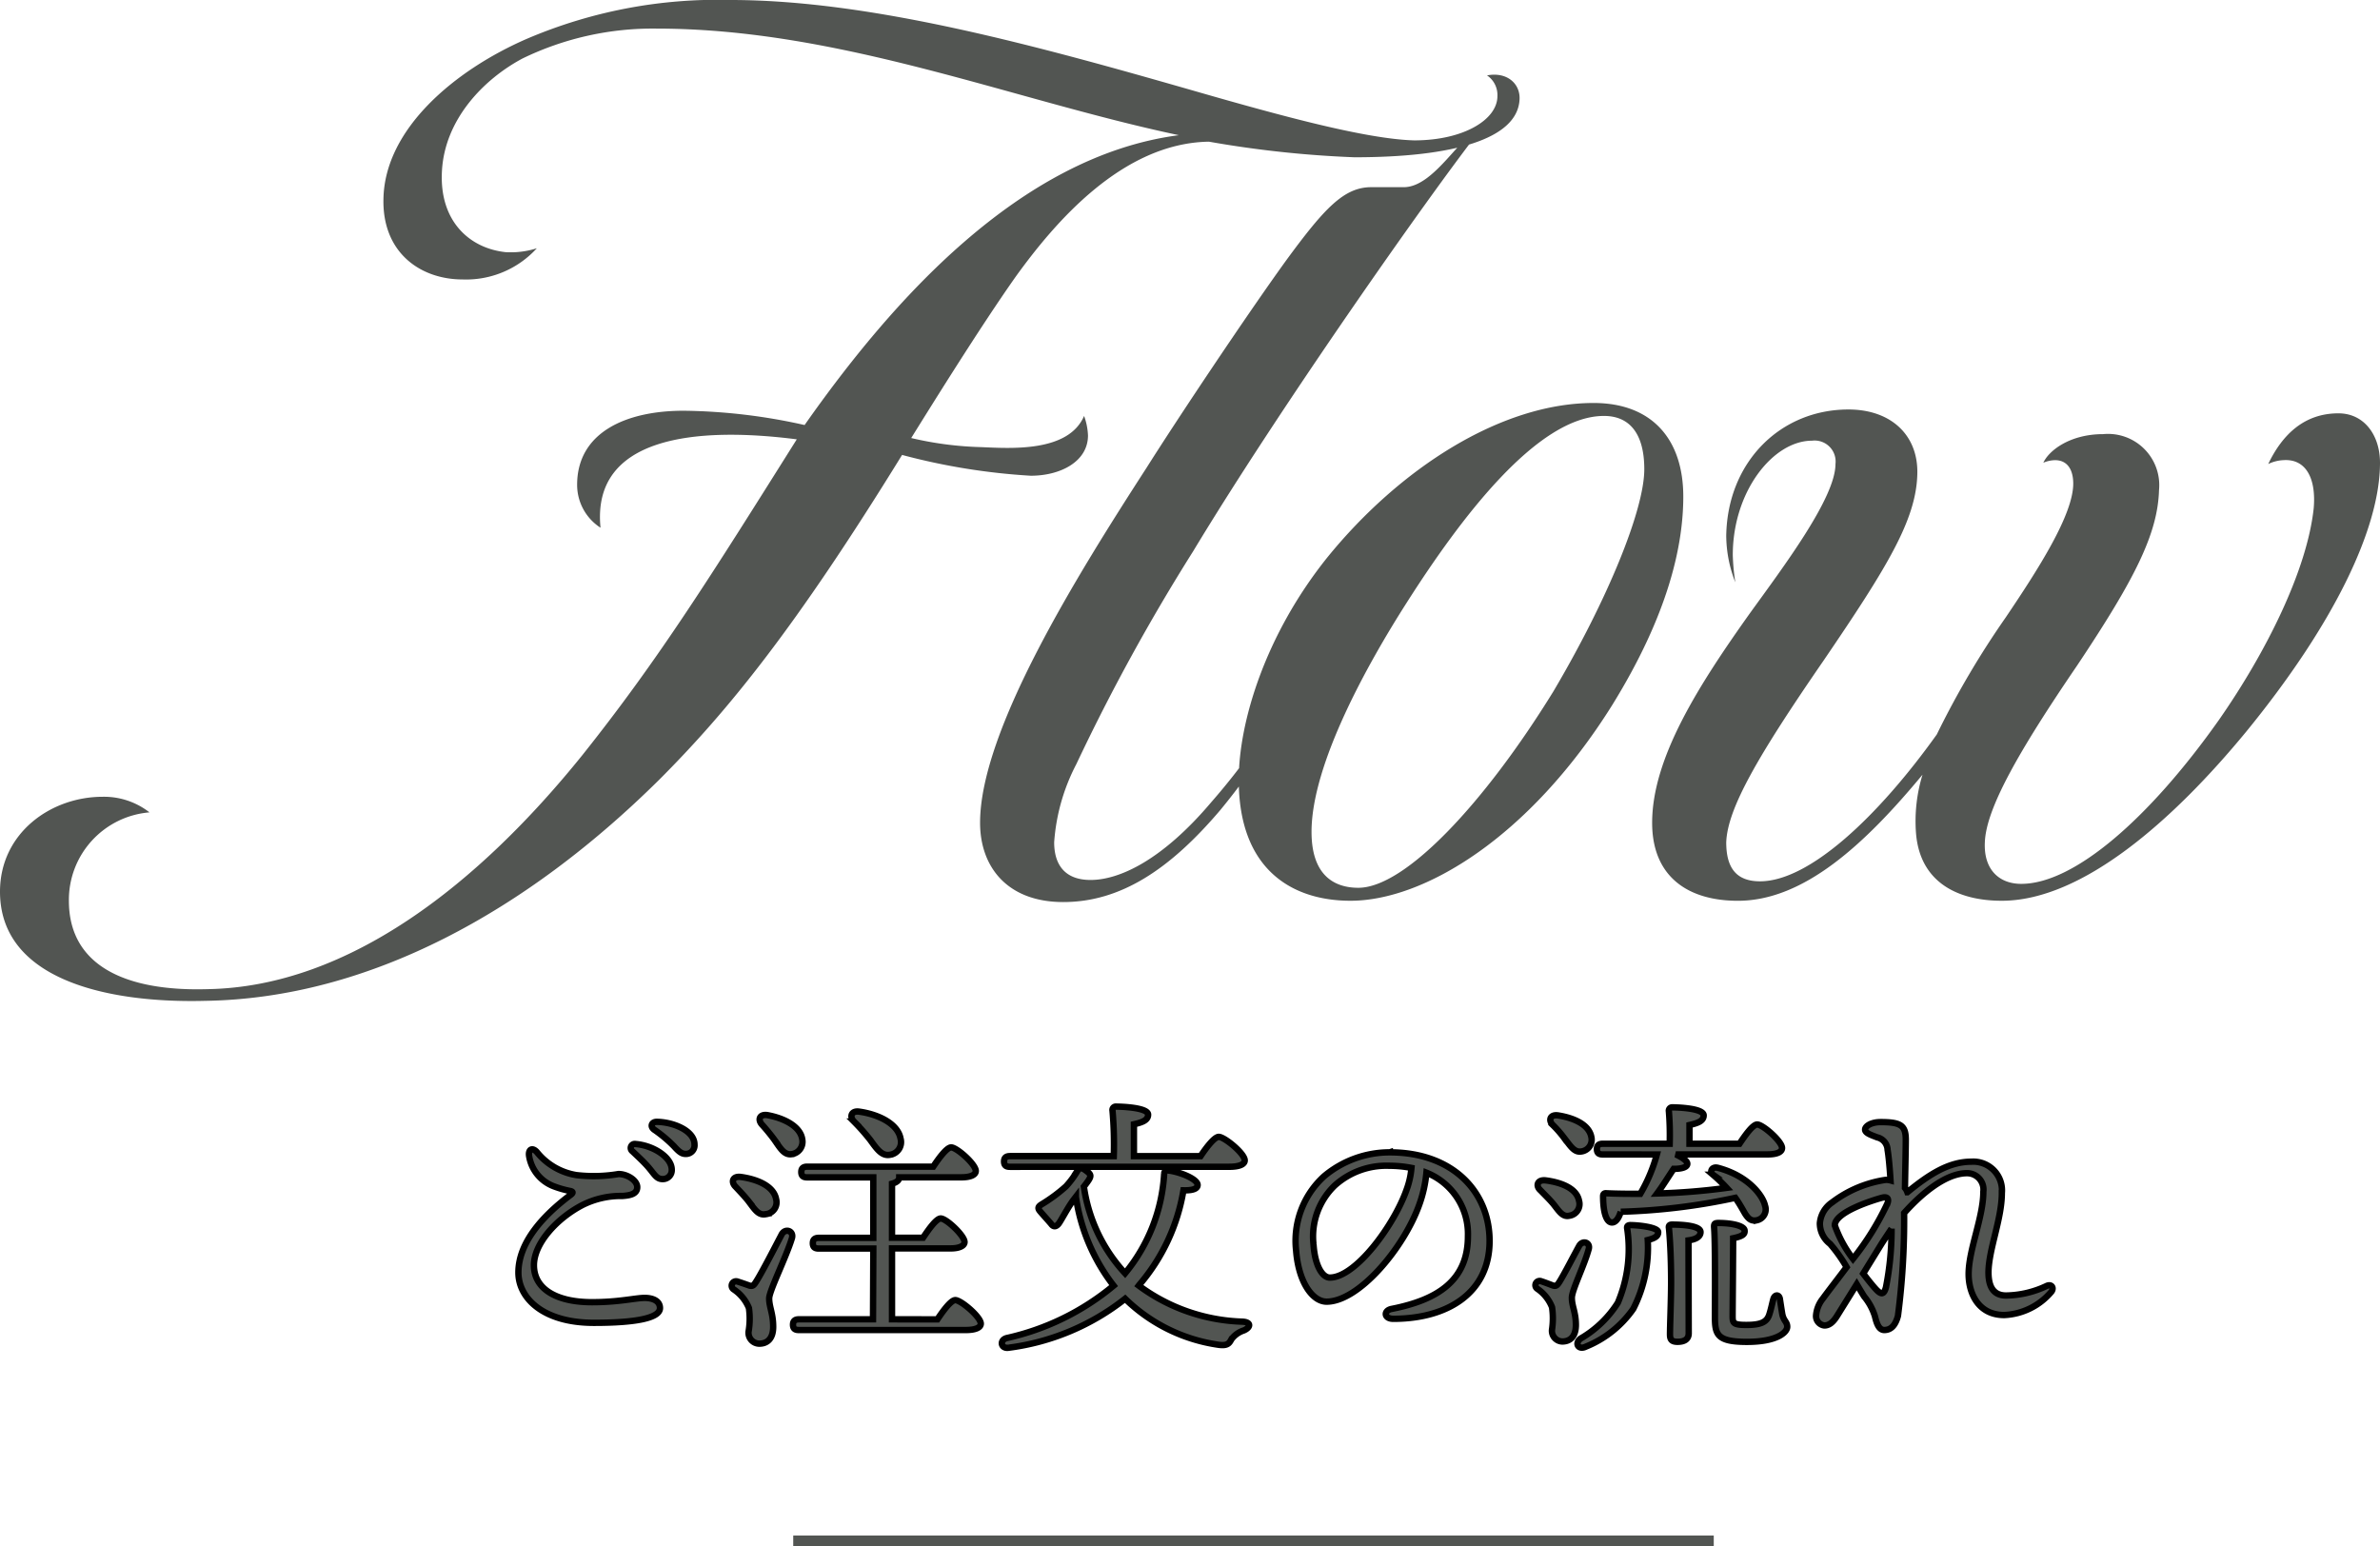
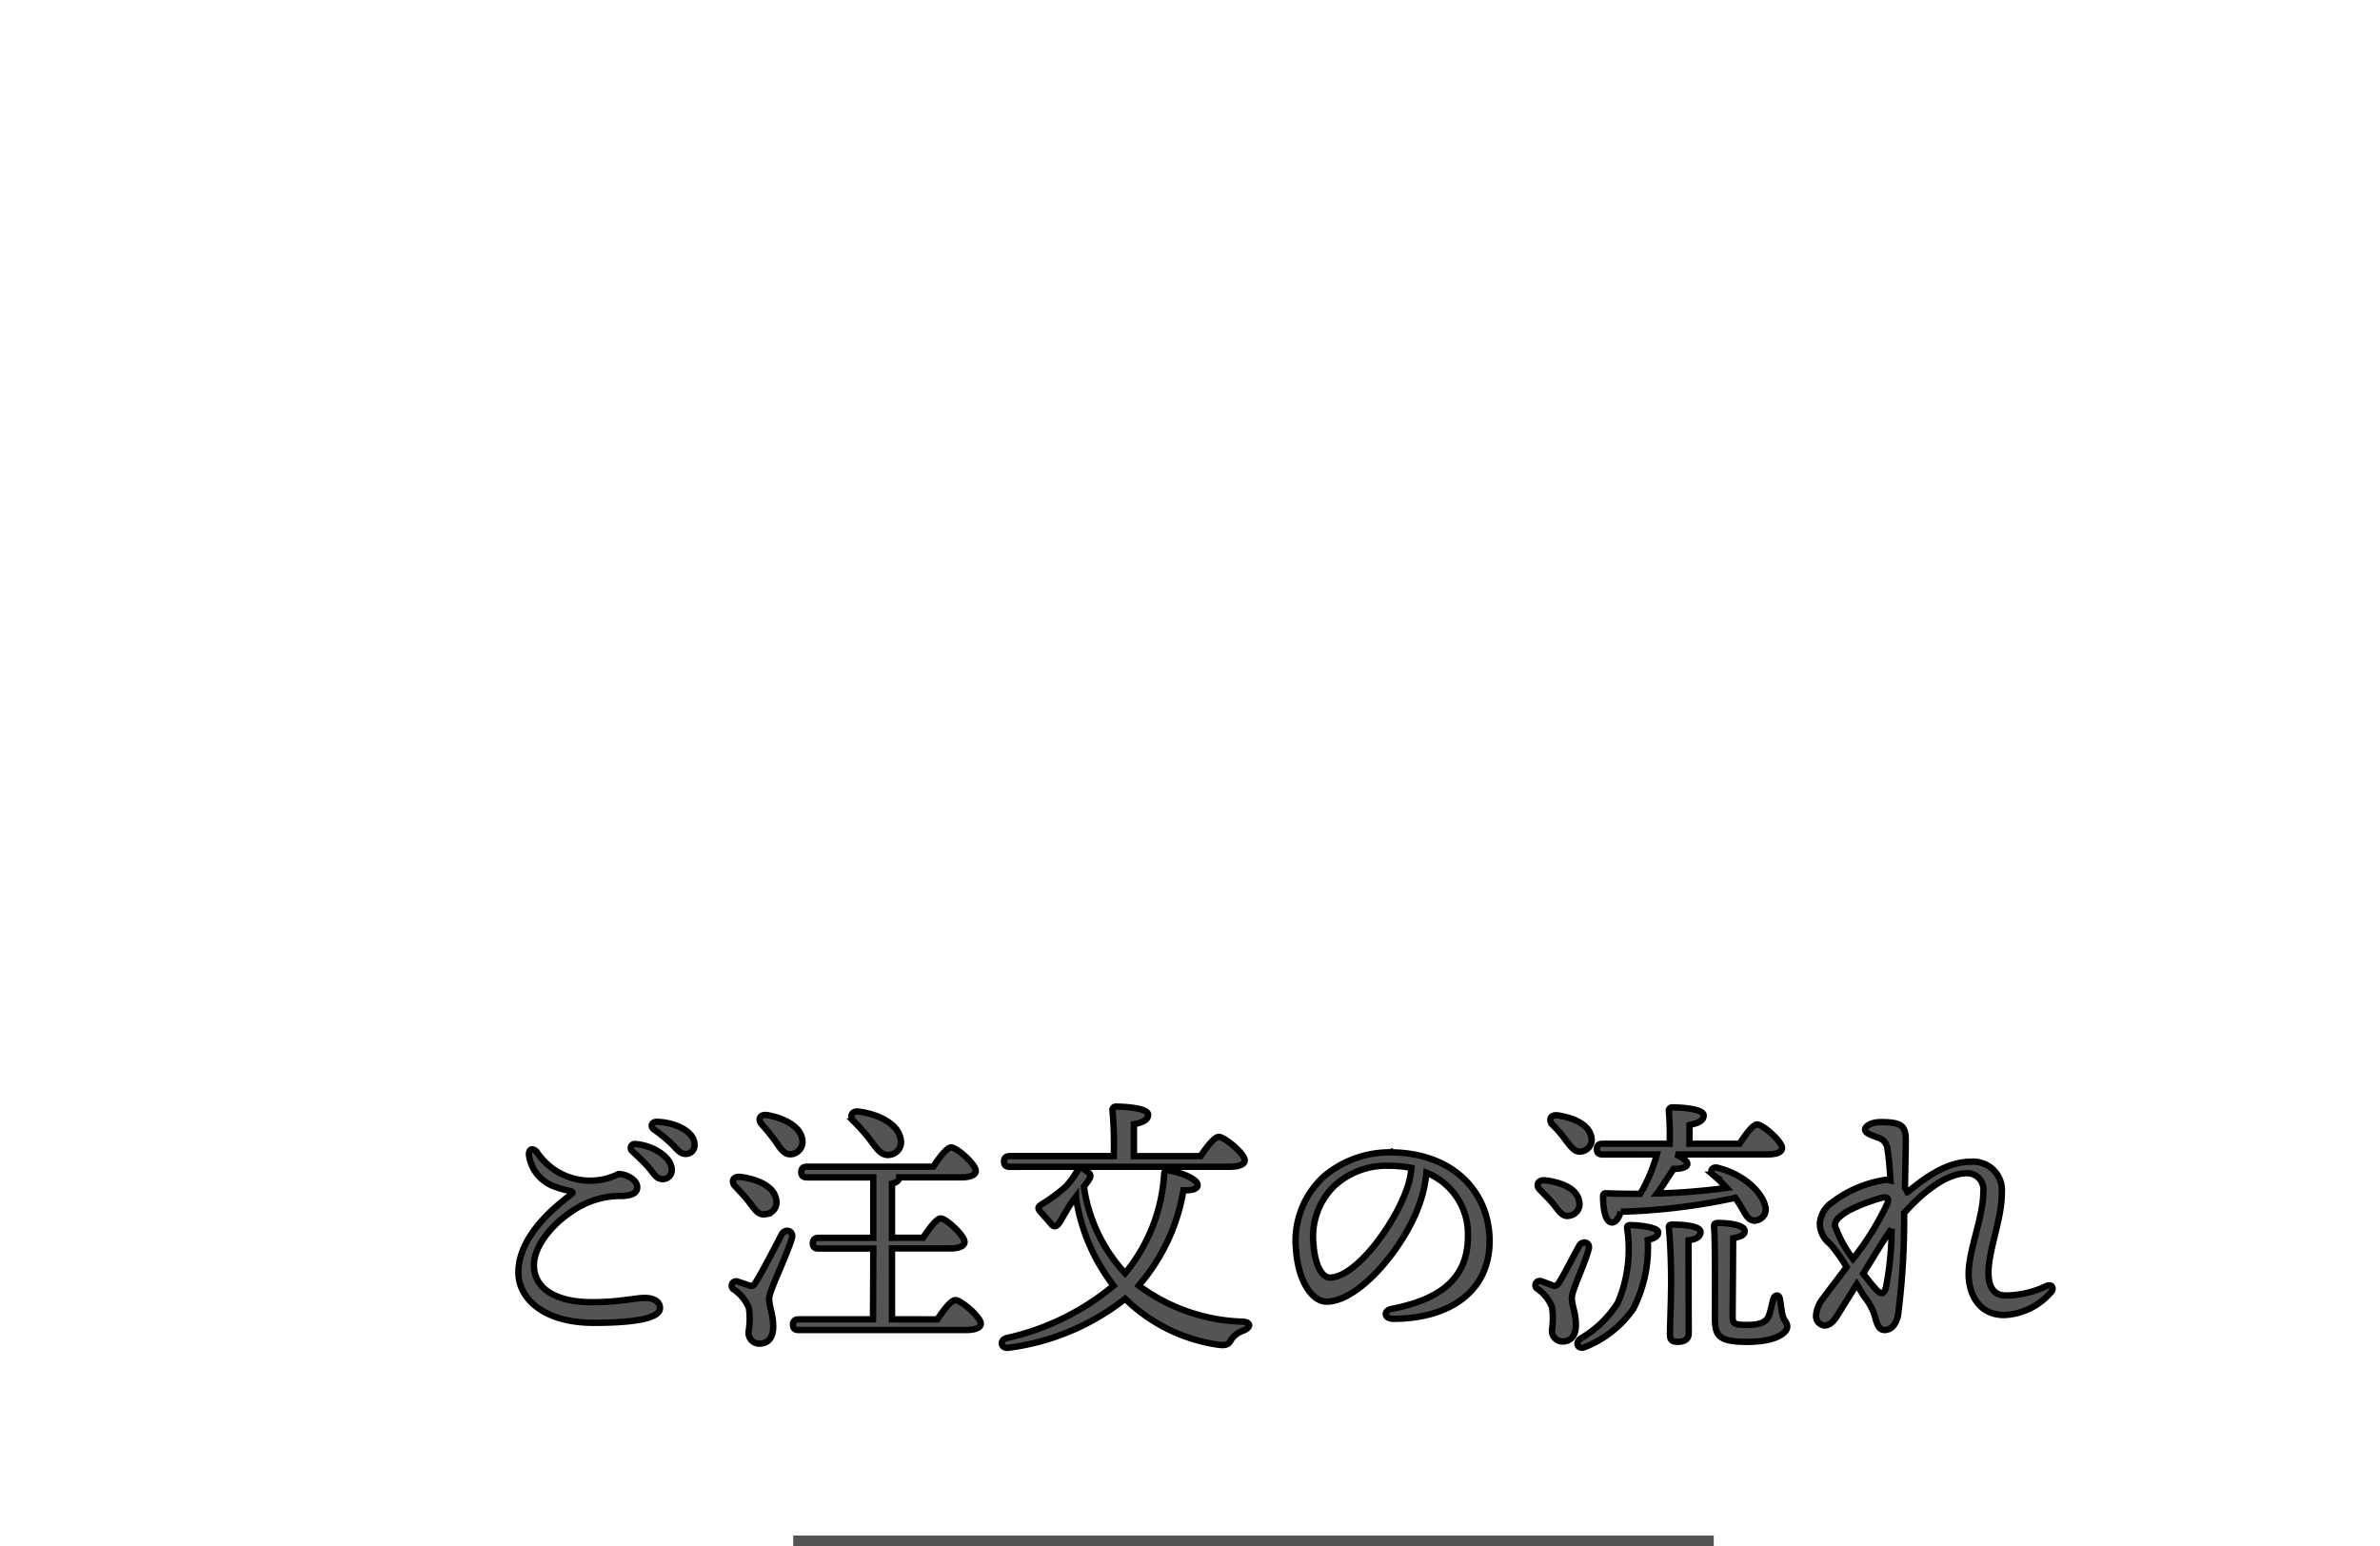
<svg xmlns="http://www.w3.org/2000/svg" width="186.762" height="121.33" viewBox="0 0 186.762 121.33">
  <g id="グループ_4966" data-name="グループ 4966" transform="translate(-4045.754 -485.232)">
-     <path id="パス_12148" data-name="パス 12148" d="M-48.153-2.457c-.735,0-2,.336-4.137.336-2.877,0-4.557-1.092-4.557-2.9,0-1.68,1.743-3.633,3.759-4.7a6.682,6.682,0,0,1,3.171-.735c.693-.042,1.176-.189,1.176-.693,0-.525-.777-1.029-1.47-1.029a11.76,11.76,0,0,1-3.3.084A5.014,5.014,0,0,1-56.616-13.9c-.357-.4-.693-.21-.609.315a3.052,3.052,0,0,0,1.89,2.352,7.828,7.828,0,0,0,1.3.378c.231.042.315.126.063.315-2.1,1.575-4.095,3.7-4.095,6.09,0,1.974,1.89,3.948,5.922,3.948,3.7,0,5.187-.462,5.187-1.155C-46.956-2.247-47.565-2.457-48.153-2.457Zm.945-13.818c-.4,0-.546.357-.21.609a10.646,10.646,0,0,1,1.554,1.3c.4.441.609.609.924.609a.673.673,0,0,0,.693-.735C-44.247-15.561-45.864-16.254-47.208-16.275Zm-1.659,1.743a.317.317,0,0,0-.252.567c.42.4.9.84,1.26,1.26.483.567.63.924,1.113.924a.7.7,0,0,0,.714-.735C-46.032-13.5-47.5-14.427-48.867-14.532Zm18.417-.315c.546.756.924,1.281,1.554,1.155a1,1,0,0,0,.819-1.26c-.21-1.176-1.743-1.911-3.234-2.121-.63-.1-.8.4-.42.777A16.635,16.635,0,0,1-30.45-14.847Zm-7.5.021c.441.63.735,1.155,1.3,1.092a.981.981,0,0,0,.861-1.155c-.147-1.05-1.47-1.68-2.73-1.911-.63-.1-.777.357-.441.735A15.179,15.179,0,0,1-37.947-14.826Zm-2.037,4.809c.462.609.756,1.113,1.344.987a.934.934,0,0,0,.8-1.176c-.189-1.05-1.533-1.575-2.772-1.743-.651-.084-.777.4-.42.756C-40.677-10.815-40.3-10.416-39.984-10.017ZM-37.4-7.455c-.441.84-1.617,3.129-2.037,3.759-.168.273-.273.336-.5.273-.231-.084-.651-.231-.924-.315a.345.345,0,0,0-.315.609,3.213,3.213,0,0,1,1.2,1.47A5.973,5.973,0,0,1-40.005.189a.857.857,0,0,0,.84.945c.651,0,1.092-.42,1.092-1.323,0-1.05-.315-1.554-.315-2.226,0-.588,1.323-3.213,1.785-4.725C-36.435-7.707-37.107-7.959-37.4-7.455Zm8.652,6.678V-6.342h4.62c.63,0,1.071-.189,1.071-.5,0-.5-1.428-1.848-1.869-1.848-.336,0-.924.819-1.386,1.512h-2.436v-4.242q.567-.157.567-.5h4.872c.714,0,1.134-.189,1.134-.5,0-.525-1.491-1.848-1.932-1.848-.336,0-.945.819-1.407,1.512h-9.891c-.273,0-.462.1-.462.42,0,.336.189.42.462.42h5.187v4.746H-34.5c-.273,0-.462.105-.462.42,0,.336.189.42.462.42h4.284L-30.24-.777h-5.817c-.273,0-.462.1-.462.42,0,.336.189.42.462.42h13.1c.756,0,1.176-.189,1.176-.5,0-.525-1.554-1.848-2-1.848-.336,0-.945.819-1.407,1.512Zm26.46-11.97c.84,0,1.218-.21,1.218-.5,0-.546-1.6-1.848-2.037-1.848-.336,0-.966.819-1.428,1.512H-9.765v-2.5c.651-.147,1.113-.315,1.113-.756,0-.567-2.142-.63-2.5-.63a.264.264,0,0,0-.294.315,30.378,30.378,0,0,1,.1,3.57h-8.148c-.273,0-.462.1-.462.42,0,.336.189.42.462.42Zm-7.035,9.24A15.224,15.224,0,0,0-5.88-10.9c.882.021,1.113-.189,1.113-.42,0-.462-1.386-1.029-2.289-1.134-.189-.021-.315.021-.336.252a13.489,13.489,0,0,1-3.066,7.812,12.619,12.619,0,0,1-3.234-6.8c.147-.189.273-.357.357-.483.231-.357.21-.483-.168-.756-.378-.294-.525-.252-.693,0a7.161,7.161,0,0,1-.9,1.218,12.686,12.686,0,0,1-1.869,1.386c-.315.189-.378.315-.168.567s.672.756.882,1.008c.168.231.378.231.588-.042.189-.252.714-1.26,1.134-1.827l.21-.273a14.836,14.836,0,0,0,2.961,6.972,19.808,19.808,0,0,1-8.4,4.116c-.588.168-.441.861.168.756a18.556,18.556,0,0,0,9.135-3.843A13.143,13.143,0,0,0-3.15,1.218c.714.105.861-.1,1.029-.42A1.963,1.963,0,0,1-1.155.1c.546-.231.63-.651-.084-.693A14.368,14.368,0,0,1-9.387-3.423Zm20.958-7.455c-.987,2.814-4.011,6.909-6.027,6.909-.609,0-1.176-.987-1.281-2.6a5.556,5.556,0,0,1,1.659-4.62,6.044,6.044,0,0,1,4.263-1.554,9.316,9.316,0,0,1,1.764.168A6.556,6.556,0,0,1,11.634-10.962Zm-1.323-2.919a8,8,0,0,0-5.145,1.869A6.848,6.848,0,0,0,2.961-6.174C3.15-3.7,4.242-2.163,5.355-2.163c2.52,0,6.027-4.179,7.245-7.539a10.127,10.127,0,0,0,.588-2.583,5.174,5.174,0,0,1,3.255,5c0,3.444-2.352,4.977-5.985,5.691-.651.126-.609.777.126.777,4.326,0,7.56-2.079,7.56-6.111C18.144-10.71,15.33-13.881,10.311-13.881Zm20.958.168a12.631,12.631,0,0,1-1.3,3.087c-.819,0-1.7,0-2.646-.042-.168-.021-.273.042-.273.231,0,1.134.21,1.995.651,2.058.336.042.588-.357.735-.84a48.641,48.641,0,0,0,8.988-1.092c.336.462.588.945.777,1.26.273.42.5.588.924.5a.873.873,0,0,0,.63-1.155c-.147-.714-1.239-2.31-3.7-2.961-.483-.126-.672.336-.378.546a12.515,12.515,0,0,1,1.071,1.029,50.845,50.845,0,0,1-5.46.441c.483-.651.9-1.344,1.3-1.932.5,0,1.071-.084,1.071-.4,0-.231-.4-.5-.9-.735h7.2c.735,0,1.134-.189,1.134-.5,0-.525-1.512-1.848-1.953-1.848-.336,0-.924.819-1.386,1.512H33.831v-1.47c.651-.147,1.113-.315,1.113-.756,0-.567-2.079-.63-2.436-.63a.264.264,0,0,0-.294.315,23.757,23.757,0,0,1,.063,2.541h-5.25c-.273,0-.462.1-.462.42,0,.336.189.42.462.42Zm-7.2-1.2c.441.567.735,1.05,1.26.966a.93.93,0,0,0,.8-1.134c-.189-1.008-1.428-1.512-2.625-1.7-.609-.084-.756.378-.42.735A8.493,8.493,0,0,1,24.066-14.91Zm-1.953,3.99c.336.357.714.714,1.029,1.092.441.546.714,1.05,1.26.924a.921.921,0,0,0,.756-1.176c-.189-.987-1.428-1.449-2.646-1.6C21.882-11.739,21.756-11.256,22.113-10.92Zm3.8,4.662c.168-.546-.462-.756-.735-.294-.378.672-1.155,2.2-1.554,2.835-.189.294-.273.357-.5.294-.231-.084-.651-.252-.924-.336a.335.335,0,0,0-.315.588,3.131,3.131,0,0,1,1.155,1.449,6.036,6.036,0,0,1,0,1.743.837.837,0,0,0,.8.945c.651,0,1.071-.42,1.071-1.3,0-.987-.315-1.47-.315-2.121C24.591-3.045,25.557-4.956,25.914-6.258Zm3.3-1.911c-.231,0-.315.084-.273.294a10.789,10.789,0,0,1-.735,5.8A8.489,8.489,0,0,1,25.284.735c-.5.378-.168.924.42.63A8.359,8.359,0,0,0,29.421-1.6a10.548,10.548,0,0,0,1.134-5.4c.588-.147.819-.315.819-.609C31.4-8,29.82-8.169,29.211-8.169Zm4.536,1.2c.63-.084.945-.315.945-.651,0-.5-1.407-.588-2.247-.588-.189,0-.273.084-.231.294.126,1.344.168,2.982.168,4.284C32.382-2.2,32.3-.315,32.3.4c0,.357.084.588.588.588.588,0,.882-.231.882-.672ZM41.1-1.26c-.063-.378-.126-.8-.168-1.071-.042-.42-.42-.42-.525-.021-.084.294-.189.84-.336,1.26-.189.5-.588.756-1.764.756-1.05,0-1.092-.147-1.092-.714,0-.546.042-4.956.042-6.09.693-.147.924-.294.9-.588,0-.378-.966-.609-2.058-.609-.315,0-.357.084-.336.378.1,1.2.063,6.216.063,6.951,0,1.428.147,2,2.52,2S41.5.231,41.5-.189,41.2-.63,41.1-1.26Zm7.812-5.46c.189-.294.483-.735.777-1.176a23.452,23.452,0,0,1-.441,4.6c-.168.651-.42.546-.777.168-.252-.273-.609-.714-1.008-1.239ZM45.234-8.148c0-1.071,3.129-2.016,3.675-2.163.441-.126.588.063.462.42a21.855,21.855,0,0,1-2.709,4.368A9.531,9.531,0,0,1,45.234-8.148Zm1.722,4.62c.252.42.462.777.588.966a4.574,4.574,0,0,1,.84,1.554c.147.63.336,1.071.735,1.071.546,0,.882-.4,1.071-1.113a58.618,58.618,0,0,0,.483-8.064c1.344-1.512,3.255-3.129,4.935-3.129a1.283,1.283,0,0,1,1.281,1.449c0,2.016-1.155,4.557-1.155,6.468,0,1.47.735,3.213,2.793,3.213a5.136,5.136,0,0,0,3.7-1.827c.231-.294.021-.63-.357-.462a7.674,7.674,0,0,1-3.192.756c-.924,0-1.386-.588-1.386-1.827.021-1.806,1.05-4.179,1.05-6.216a2.252,2.252,0,0,0-2.394-2.457c-1.722,0-3.255.945-5.019,2.394a1.065,1.065,0,0,0-.189-.336c.021-1.407.063-3.066.063-3.78,0-1.134-.4-1.386-1.974-1.386-.735,0-1.218.315-1.218.588s.462.42.945.609a1.048,1.048,0,0,1,.819.987c.084.483.168,1.386.231,2.394a1.227,1.227,0,0,0-.4-.042,9.119,9.119,0,0,0-4.179,1.764,2.195,2.195,0,0,0-.966,1.638,2.029,2.029,0,0,0,.8,1.617,11.578,11.578,0,0,1,1.3,1.827C45.423-3.885,44.73-3,44.289-2.394a2.424,2.424,0,0,0-.525,1.3.738.738,0,0,0,.651.8c.315,0,.63-.168.987-.735Z" transform="translate(4144.5 589.541)" fill="#525552" stroke="#000" stroke-width="0.5" />
-     <path id="パス_12149" data-name="パス 12149" d="M-28.458-34.068a50.37,50.37,0,0,0,10.1,1.632c2.346,0,4.488-1.122,4.488-3.162a5.01,5.01,0,0,0-.306-1.53c-1.224,2.856-5.712,2.55-8.058,2.448a26.823,26.823,0,0,1-5.508-.714c1.02-1.632,5.3-8.568,8.262-12.75,2.958-4.08,8.262-10.4,15.1-10.506A84.185,84.185,0,0,0,7.038-57.426c7.752,0,12.75-1.428,12.954-4.488.1-1.224-.918-2.244-2.55-1.938a1.853,1.853,0,0,1,.816,1.632c0,1.836-2.652,3.468-6.528,3.468-3.774-.1-10.506-1.938-17.238-3.876-12.444-3.57-25.4-7.14-36.414-7.14a38.018,38.018,0,0,0-16.014,3.06c-5.61,2.448-11.118,7.038-11.22,12.546-.1,4.182,2.856,6.324,6.222,6.324a7.505,7.505,0,0,0,5.814-2.448,6.738,6.738,0,0,1-2.448.306c-2.856-.306-5.2-2.448-5-6.324.2-4.08,3.264-7.242,6.324-8.874a23.4,23.4,0,0,1,10.506-2.346c14.382,0,27.948,5.61,41,8.364C-19.278-57.528-29.376-46-36.108-36.414a45.271,45.271,0,0,0-9.486-1.122c-4.59,0-8.364,1.734-8.364,5.814a4,4,0,0,0,1.836,3.366c-.714-7.14,7.446-7.956,15.4-6.936-6.732,10.71-10.812,17.238-16.83,24.786C-61.608-.51-71.808,7.65-82.926,7.854c-6.63.2-10.914-1.938-10.914-6.936a6.891,6.891,0,0,1,6.324-6.936,5.8,5.8,0,0,0-3.672-1.224c-4.08,0-8.058,2.856-8.058,7.446,0,6.834,8.262,8.772,16.116,8.568,12.852-.2,25.194-7.038,35.6-17.34C-42.126-13.974-36.822-20.5-28.458-34.068ZM-13.668-.714c-2.04,0-2.856-1.224-2.856-2.958a15.568,15.568,0,0,1,1.734-6.12A156.768,156.768,0,0,1-5.61-26.52C1.224-37.842,12.852-54.366,16.83-59.466c-1.326,0-3.468,4.386-5.916,4.386H8.364c-2.142,0-3.672,1.632-6.732,5.814C-1.53-44.88-6.834-36.924-9.282-33.048c-5.406,8.364-13.056,20.6-13.056,27.846,0,3.468,2.142,6.222,6.528,6.222,4.488,0,8.364-2.55,12.342-7.242,2.856-3.468,5.1-7.038,6.018-10.4A51,51,0,0,1-4.182-6.834C-8.058-2.244-11.424-.714-13.668-.714ZM32.844-30.8c0-4.488-2.448-7.344-7.038-7.344-7.242,0-15.2,5.1-20.91,12.138C0-19.89-2.04-13.056-2.04-8.568-2.04-1.53,2.142.918,6.732.918c5.712,0,13.974-4.9,20.5-15.3C31.722-21.624,32.844-27.03,32.844-30.8Zm-3.06-2.142c0,3.162-2.856,10.2-7.14,17.442C17.238-6.732,11.016-.1,7.344-.1,5.508-.1,3.672-1.02,3.672-4.488c0-5.3,4.386-13.158,7.446-17.952,4.284-6.732,10.3-14.688,15.5-14.688C28.662-37.128,29.784-35.7,29.784-32.946ZM57.834.918c6.324,0,13.464-6.324,19.176-13.26,6.834-8.364,10.506-15.912,10.506-21.114,0-2.142-1.224-3.876-3.264-3.876-2.652,0-4.386,1.632-5.508,3.978a3.073,3.073,0,0,1,1.224-.306c1.734-.1,2.55,1.428,2.346,3.774-.51,4.794-3.672,11.22-7.446,16.626C69.462-5.61,63.546-.408,59.364-.408c-1.734,0-2.958-1.122-2.856-3.264.1-2.652,2.652-7.14,7.242-13.872,4.488-6.732,6.324-10.3,6.426-13.77A4.021,4.021,0,0,0,65.79-35.7c-2.652,0-4.284,1.326-4.692,2.244a2.436,2.436,0,0,1,.918-.2c1.02,0,1.428.816,1.428,1.836,0,2.448-2.754,6.732-5.3,10.506a69,69,0,0,0-5.406,9.18c-4.59,6.426-10,11.526-13.872,11.526-1.836,0-2.652-1.02-2.652-3.06.1-2.652,2.448-6.732,7.65-14.28,5-7.344,7.242-11.016,7.344-14.586.1-3.06-2.04-5.1-5.406-5.1-5.3,0-9.486,4.08-9.588,9.894a10.154,10.154,0,0,0,.714,3.672,16.79,16.79,0,0,1-.2-2.142c0-5,3.162-8.976,6.222-8.976a1.648,1.648,0,0,1,1.836,1.836c0,2.652-4.08,8.058-6.732,11.73C34.068-16.014,30.4-10.3,30.4-5.2c0,4.182,2.754,6.12,6.732,6.12,5.2,0,10-4.488,14.484-9.894a12.439,12.439,0,0,0-.51,4.59C51.408-.612,54.264.918,57.834.918Z" transform="translate(4145 555)" fill="#525552" />
+     <path id="パス_12148" data-name="パス 12148" d="M-48.153-2.457c-.735,0-2,.336-4.137.336-2.877,0-4.557-1.092-4.557-2.9,0-1.68,1.743-3.633,3.759-4.7a6.682,6.682,0,0,1,3.171-.735c.693-.042,1.176-.189,1.176-.693,0-.525-.777-1.029-1.47-1.029A5.014,5.014,0,0,1-56.616-13.9c-.357-.4-.693-.21-.609.315a3.052,3.052,0,0,0,1.89,2.352,7.828,7.828,0,0,0,1.3.378c.231.042.315.126.063.315-2.1,1.575-4.095,3.7-4.095,6.09,0,1.974,1.89,3.948,5.922,3.948,3.7,0,5.187-.462,5.187-1.155C-46.956-2.247-47.565-2.457-48.153-2.457Zm.945-13.818c-.4,0-.546.357-.21.609a10.646,10.646,0,0,1,1.554,1.3c.4.441.609.609.924.609a.673.673,0,0,0,.693-.735C-44.247-15.561-45.864-16.254-47.208-16.275Zm-1.659,1.743a.317.317,0,0,0-.252.567c.42.4.9.84,1.26,1.26.483.567.63.924,1.113.924a.7.7,0,0,0,.714-.735C-46.032-13.5-47.5-14.427-48.867-14.532Zm18.417-.315c.546.756.924,1.281,1.554,1.155a1,1,0,0,0,.819-1.26c-.21-1.176-1.743-1.911-3.234-2.121-.63-.1-.8.4-.42.777A16.635,16.635,0,0,1-30.45-14.847Zm-7.5.021c.441.63.735,1.155,1.3,1.092a.981.981,0,0,0,.861-1.155c-.147-1.05-1.47-1.68-2.73-1.911-.63-.1-.777.357-.441.735A15.179,15.179,0,0,1-37.947-14.826Zm-2.037,4.809c.462.609.756,1.113,1.344.987a.934.934,0,0,0,.8-1.176c-.189-1.05-1.533-1.575-2.772-1.743-.651-.084-.777.4-.42.756C-40.677-10.815-40.3-10.416-39.984-10.017ZM-37.4-7.455c-.441.84-1.617,3.129-2.037,3.759-.168.273-.273.336-.5.273-.231-.084-.651-.231-.924-.315a.345.345,0,0,0-.315.609,3.213,3.213,0,0,1,1.2,1.47A5.973,5.973,0,0,1-40.005.189a.857.857,0,0,0,.84.945c.651,0,1.092-.42,1.092-1.323,0-1.05-.315-1.554-.315-2.226,0-.588,1.323-3.213,1.785-4.725C-36.435-7.707-37.107-7.959-37.4-7.455Zm8.652,6.678V-6.342h4.62c.63,0,1.071-.189,1.071-.5,0-.5-1.428-1.848-1.869-1.848-.336,0-.924.819-1.386,1.512h-2.436v-4.242q.567-.157.567-.5h4.872c.714,0,1.134-.189,1.134-.5,0-.525-1.491-1.848-1.932-1.848-.336,0-.945.819-1.407,1.512h-9.891c-.273,0-.462.1-.462.42,0,.336.189.42.462.42h5.187v4.746H-34.5c-.273,0-.462.105-.462.42,0,.336.189.42.462.42h4.284L-30.24-.777h-5.817c-.273,0-.462.1-.462.42,0,.336.189.42.462.42h13.1c.756,0,1.176-.189,1.176-.5,0-.525-1.554-1.848-2-1.848-.336,0-.945.819-1.407,1.512Zm26.46-11.97c.84,0,1.218-.21,1.218-.5,0-.546-1.6-1.848-2.037-1.848-.336,0-.966.819-1.428,1.512H-9.765v-2.5c.651-.147,1.113-.315,1.113-.756,0-.567-2.142-.63-2.5-.63a.264.264,0,0,0-.294.315,30.378,30.378,0,0,1,.1,3.57h-8.148c-.273,0-.462.1-.462.42,0,.336.189.42.462.42Zm-7.035,9.24A15.224,15.224,0,0,0-5.88-10.9c.882.021,1.113-.189,1.113-.42,0-.462-1.386-1.029-2.289-1.134-.189-.021-.315.021-.336.252a13.489,13.489,0,0,1-3.066,7.812,12.619,12.619,0,0,1-3.234-6.8c.147-.189.273-.357.357-.483.231-.357.21-.483-.168-.756-.378-.294-.525-.252-.693,0a7.161,7.161,0,0,1-.9,1.218,12.686,12.686,0,0,1-1.869,1.386c-.315.189-.378.315-.168.567s.672.756.882,1.008c.168.231.378.231.588-.042.189-.252.714-1.26,1.134-1.827l.21-.273a14.836,14.836,0,0,0,2.961,6.972,19.808,19.808,0,0,1-8.4,4.116c-.588.168-.441.861.168.756a18.556,18.556,0,0,0,9.135-3.843A13.143,13.143,0,0,0-3.15,1.218c.714.105.861-.1,1.029-.42A1.963,1.963,0,0,1-1.155.1c.546-.231.63-.651-.084-.693A14.368,14.368,0,0,1-9.387-3.423Zm20.958-7.455c-.987,2.814-4.011,6.909-6.027,6.909-.609,0-1.176-.987-1.281-2.6a5.556,5.556,0,0,1,1.659-4.62,6.044,6.044,0,0,1,4.263-1.554,9.316,9.316,0,0,1,1.764.168A6.556,6.556,0,0,1,11.634-10.962Zm-1.323-2.919a8,8,0,0,0-5.145,1.869A6.848,6.848,0,0,0,2.961-6.174C3.15-3.7,4.242-2.163,5.355-2.163c2.52,0,6.027-4.179,7.245-7.539a10.127,10.127,0,0,0,.588-2.583,5.174,5.174,0,0,1,3.255,5c0,3.444-2.352,4.977-5.985,5.691-.651.126-.609.777.126.777,4.326,0,7.56-2.079,7.56-6.111C18.144-10.71,15.33-13.881,10.311-13.881Zm20.958.168a12.631,12.631,0,0,1-1.3,3.087c-.819,0-1.7,0-2.646-.042-.168-.021-.273.042-.273.231,0,1.134.21,1.995.651,2.058.336.042.588-.357.735-.84a48.641,48.641,0,0,0,8.988-1.092c.336.462.588.945.777,1.26.273.42.5.588.924.5a.873.873,0,0,0,.63-1.155c-.147-.714-1.239-2.31-3.7-2.961-.483-.126-.672.336-.378.546a12.515,12.515,0,0,1,1.071,1.029,50.845,50.845,0,0,1-5.46.441c.483-.651.9-1.344,1.3-1.932.5,0,1.071-.084,1.071-.4,0-.231-.4-.5-.9-.735h7.2c.735,0,1.134-.189,1.134-.5,0-.525-1.512-1.848-1.953-1.848-.336,0-.924.819-1.386,1.512H33.831v-1.47c.651-.147,1.113-.315,1.113-.756,0-.567-2.079-.63-2.436-.63a.264.264,0,0,0-.294.315,23.757,23.757,0,0,1,.063,2.541h-5.25c-.273,0-.462.1-.462.42,0,.336.189.42.462.42Zm-7.2-1.2c.441.567.735,1.05,1.26.966a.93.93,0,0,0,.8-1.134c-.189-1.008-1.428-1.512-2.625-1.7-.609-.084-.756.378-.42.735A8.493,8.493,0,0,1,24.066-14.91Zm-1.953,3.99c.336.357.714.714,1.029,1.092.441.546.714,1.05,1.26.924a.921.921,0,0,0,.756-1.176c-.189-.987-1.428-1.449-2.646-1.6C21.882-11.739,21.756-11.256,22.113-10.92Zm3.8,4.662c.168-.546-.462-.756-.735-.294-.378.672-1.155,2.2-1.554,2.835-.189.294-.273.357-.5.294-.231-.084-.651-.252-.924-.336a.335.335,0,0,0-.315.588,3.131,3.131,0,0,1,1.155,1.449,6.036,6.036,0,0,1,0,1.743.837.837,0,0,0,.8.945c.651,0,1.071-.42,1.071-1.3,0-.987-.315-1.47-.315-2.121C24.591-3.045,25.557-4.956,25.914-6.258Zm3.3-1.911c-.231,0-.315.084-.273.294a10.789,10.789,0,0,1-.735,5.8A8.489,8.489,0,0,1,25.284.735c-.5.378-.168.924.42.63A8.359,8.359,0,0,0,29.421-1.6a10.548,10.548,0,0,0,1.134-5.4c.588-.147.819-.315.819-.609C31.4-8,29.82-8.169,29.211-8.169Zm4.536,1.2c.63-.084.945-.315.945-.651,0-.5-1.407-.588-2.247-.588-.189,0-.273.084-.231.294.126,1.344.168,2.982.168,4.284C32.382-2.2,32.3-.315,32.3.4c0,.357.084.588.588.588.588,0,.882-.231.882-.672ZM41.1-1.26c-.063-.378-.126-.8-.168-1.071-.042-.42-.42-.42-.525-.021-.084.294-.189.84-.336,1.26-.189.5-.588.756-1.764.756-1.05,0-1.092-.147-1.092-.714,0-.546.042-4.956.042-6.09.693-.147.924-.294.9-.588,0-.378-.966-.609-2.058-.609-.315,0-.357.084-.336.378.1,1.2.063,6.216.063,6.951,0,1.428.147,2,2.52,2S41.5.231,41.5-.189,41.2-.63,41.1-1.26Zm7.812-5.46c.189-.294.483-.735.777-1.176a23.452,23.452,0,0,1-.441,4.6c-.168.651-.42.546-.777.168-.252-.273-.609-.714-1.008-1.239ZM45.234-8.148c0-1.071,3.129-2.016,3.675-2.163.441-.126.588.063.462.42a21.855,21.855,0,0,1-2.709,4.368A9.531,9.531,0,0,1,45.234-8.148Zm1.722,4.62c.252.42.462.777.588.966a4.574,4.574,0,0,1,.84,1.554c.147.63.336,1.071.735,1.071.546,0,.882-.4,1.071-1.113a58.618,58.618,0,0,0,.483-8.064c1.344-1.512,3.255-3.129,4.935-3.129a1.283,1.283,0,0,1,1.281,1.449c0,2.016-1.155,4.557-1.155,6.468,0,1.47.735,3.213,2.793,3.213a5.136,5.136,0,0,0,3.7-1.827c.231-.294.021-.63-.357-.462a7.674,7.674,0,0,1-3.192.756c-.924,0-1.386-.588-1.386-1.827.021-1.806,1.05-4.179,1.05-6.216a2.252,2.252,0,0,0-2.394-2.457c-1.722,0-3.255.945-5.019,2.394a1.065,1.065,0,0,0-.189-.336c.021-1.407.063-3.066.063-3.78,0-1.134-.4-1.386-1.974-1.386-.735,0-1.218.315-1.218.588s.462.42.945.609a1.048,1.048,0,0,1,.819.987c.084.483.168,1.386.231,2.394a1.227,1.227,0,0,0-.4-.042,9.119,9.119,0,0,0-4.179,1.764,2.195,2.195,0,0,0-.966,1.638,2.029,2.029,0,0,0,.8,1.617,11.578,11.578,0,0,1,1.3,1.827C45.423-3.885,44.73-3,44.289-2.394a2.424,2.424,0,0,0-.525,1.3.738.738,0,0,0,.651.8c.315,0,.63-.168.987-.735Z" transform="translate(4144.5 589.541)" fill="#525552" stroke="#000" stroke-width="0.5" />
    <path id="パス_47" data-name="パス 47" d="M0,0H72.235V.83H0Z" transform="translate(4108 605.732)" fill="#525552" />
  </g>
</svg>